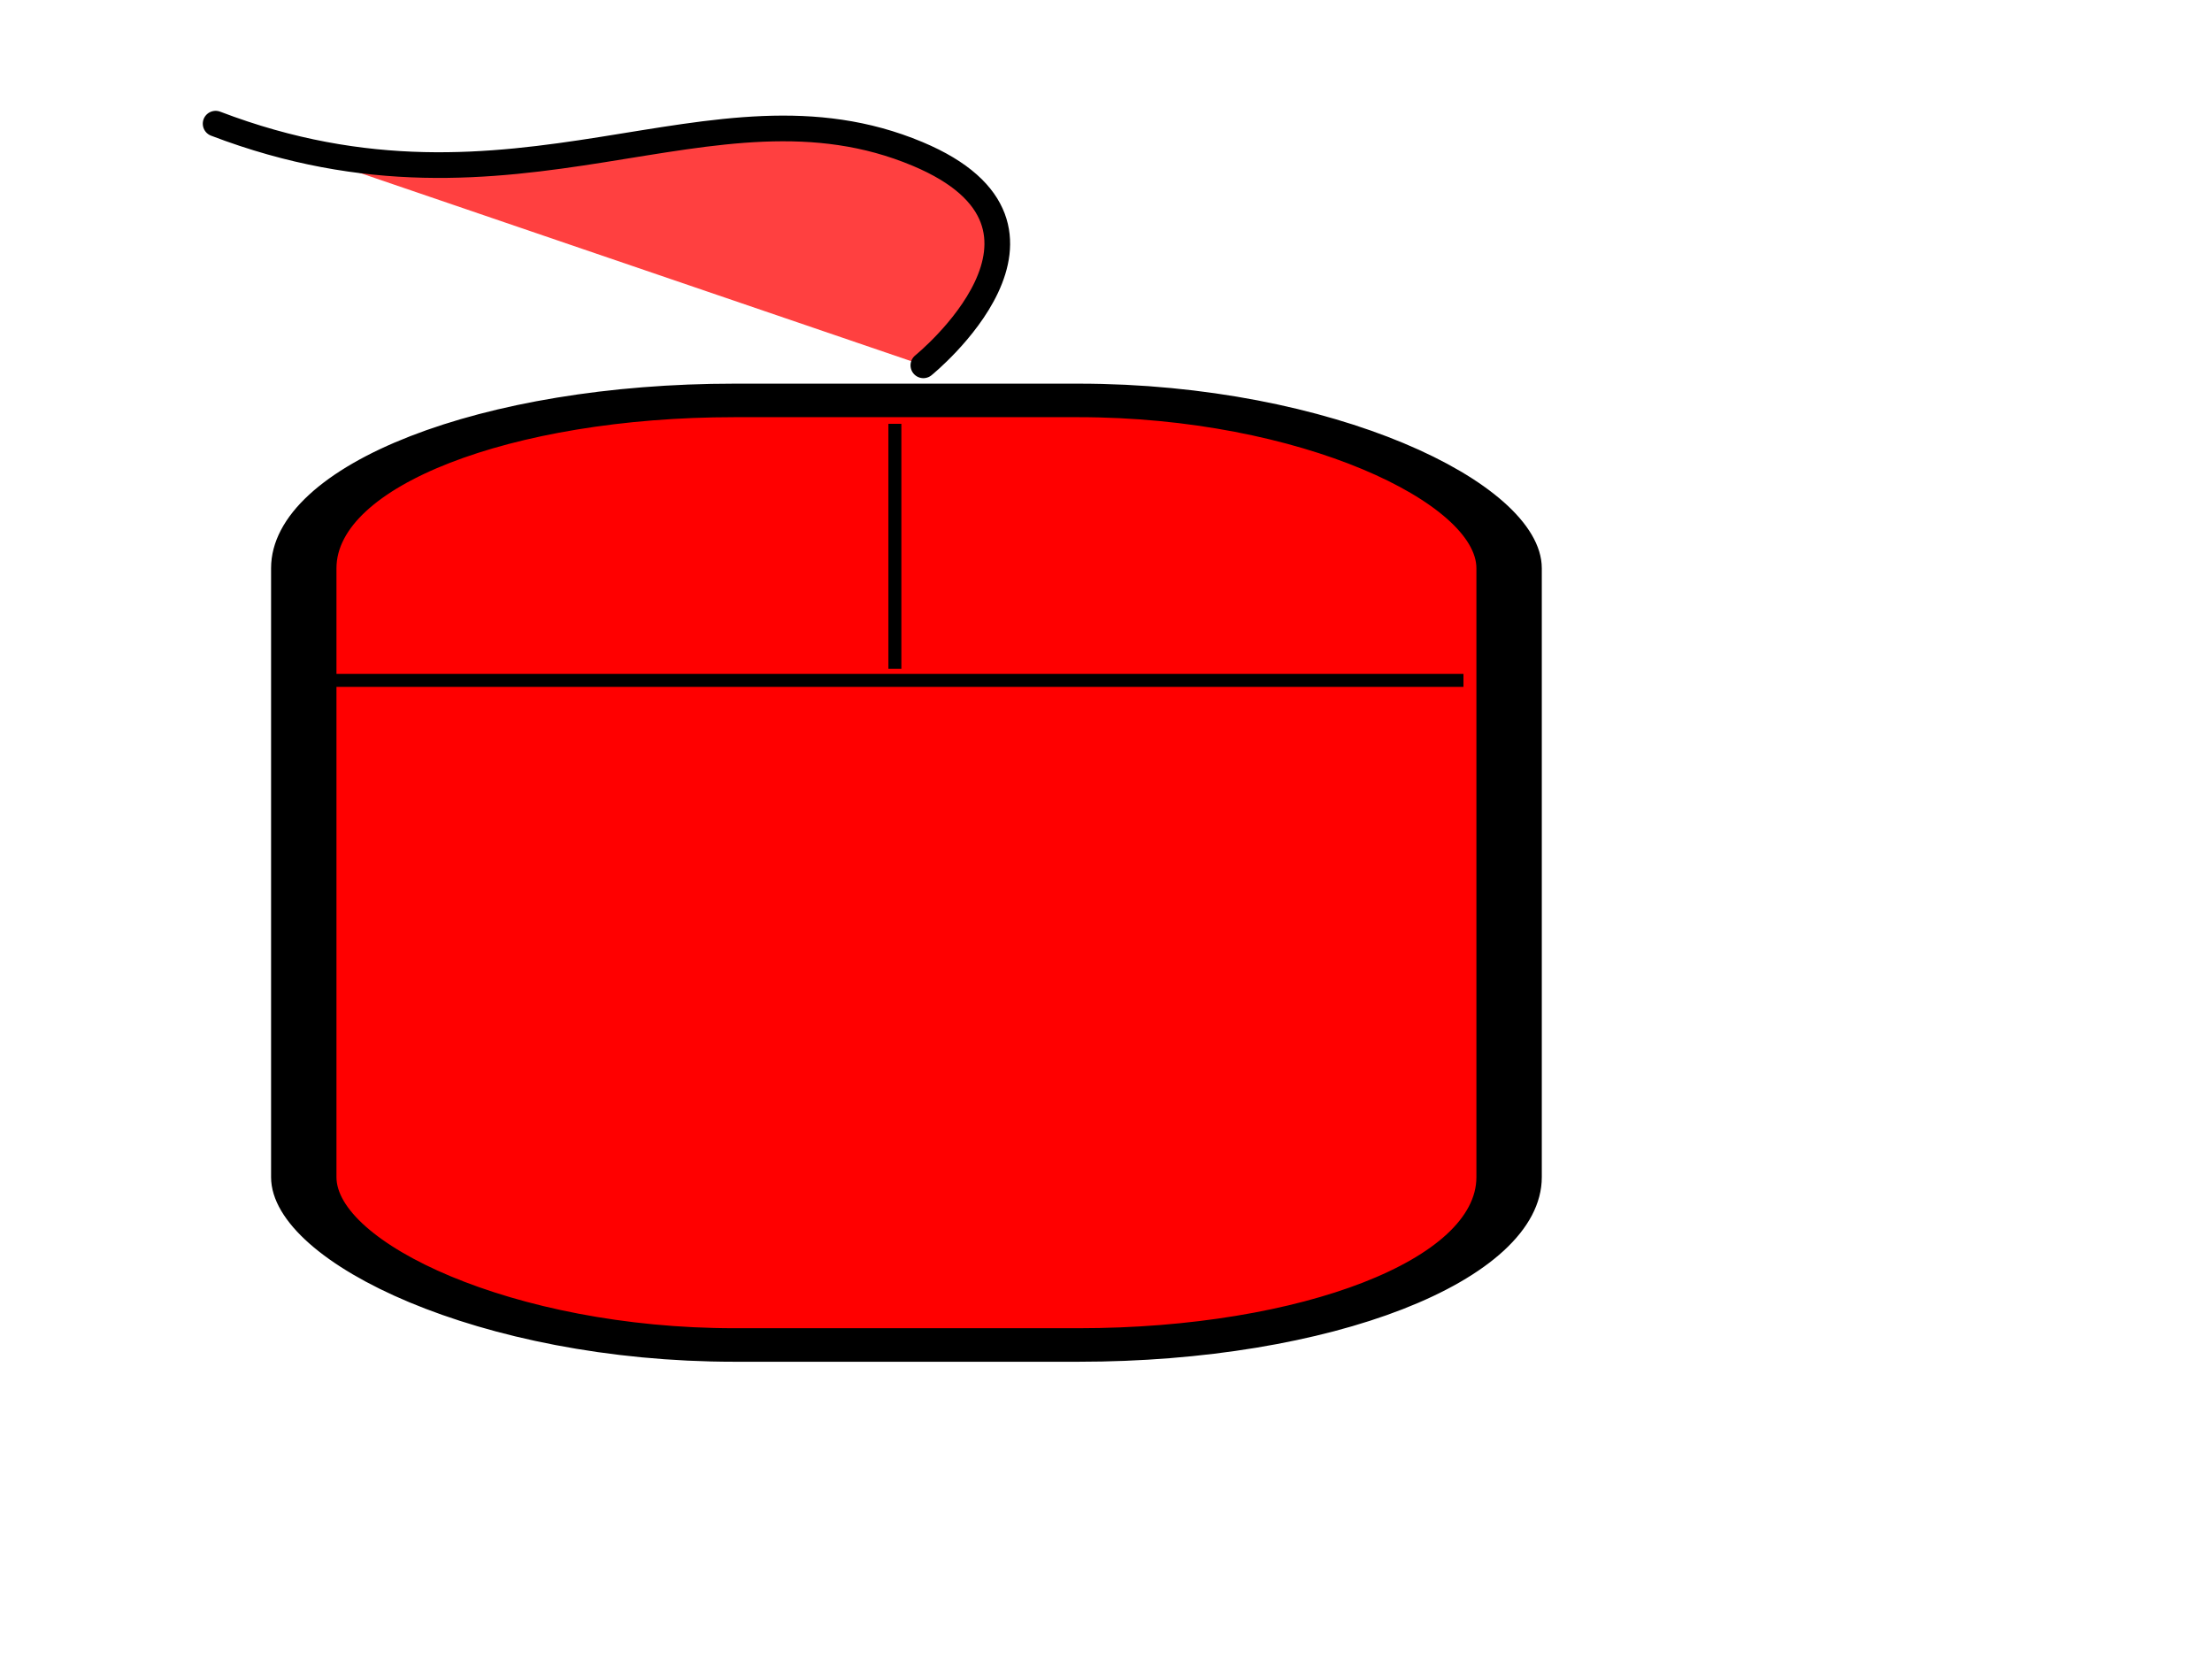
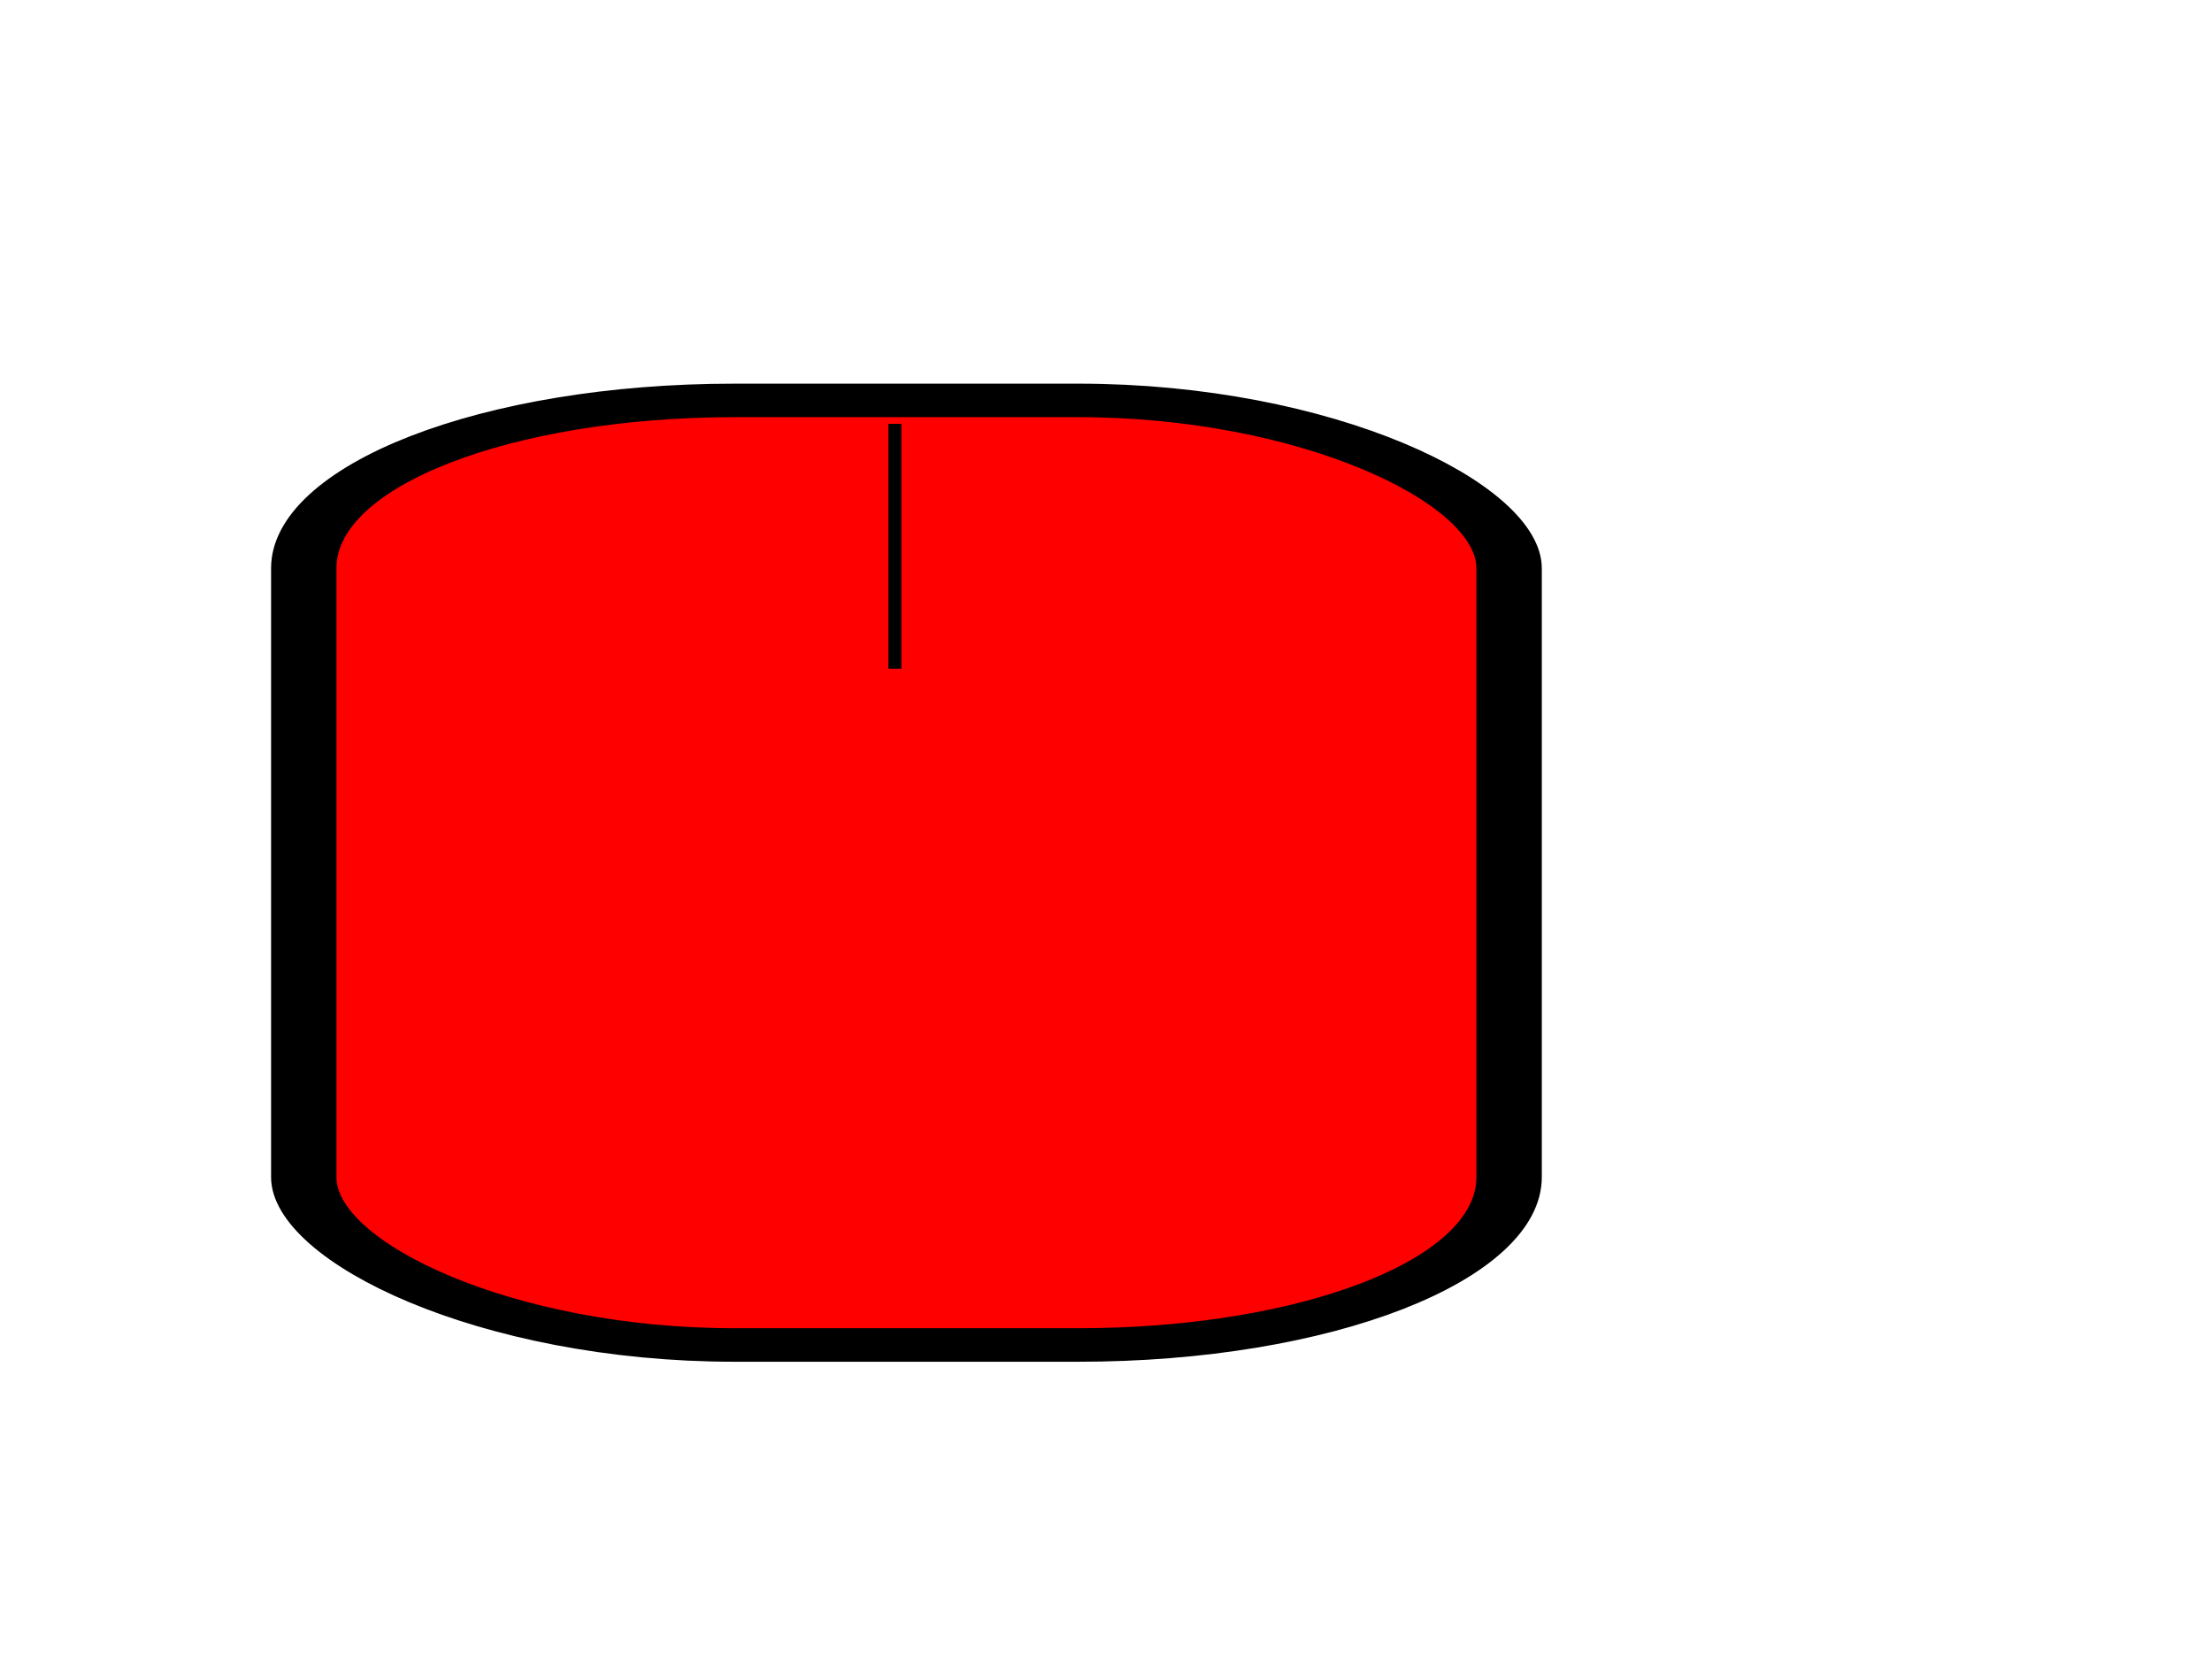
<svg xmlns="http://www.w3.org/2000/svg" width="640" height="480">
  <g>
    <title>Layer 1</title>
    <g id="layer1">
      <g id="g2744">
        <rect transform="matrix(3.29, 0, 0, 1.687, 1614.45, -404.355)" height="162" id="rect2722" rx="37.879" ry="28.782" width="106" x="-464" y="308.362" stroke-dashoffset="0" stroke-miterlimit="4" stroke-linejoin="round" stroke-linecap="round" stroke-width="5.75" stroke="#000000" fill="#ff0000" />
-         <path d="m94.41,196.857l329.013,0" id="path2724" stroke-miterlimit="4" stroke-width="3.75" stroke="#000000" fill-rule="evenodd" fill-opacity="0.75" fill="#ff0000" />
        <path d="m258.917,122.626l0,70.857" id="path2726" stroke-miterlimit="4" stroke-width="3.75" stroke="#000000" fill-rule="evenodd" fill-opacity="0.75" fill="#ff0000" />
-         <path d="m267.159,105.699c0,0 49.235,-39.839 -1.704,-61.177c-59.8,-25.05 -115.67,24.657 -203.07,-8.739" id="path2734" stroke-miterlimit="4" stroke-linecap="round" stroke-width="7.428" stroke="#000000" fill-rule="evenodd" fill-opacity="0.75" fill="#ff0000" />
      </g>
    </g>
  </g>
</svg>